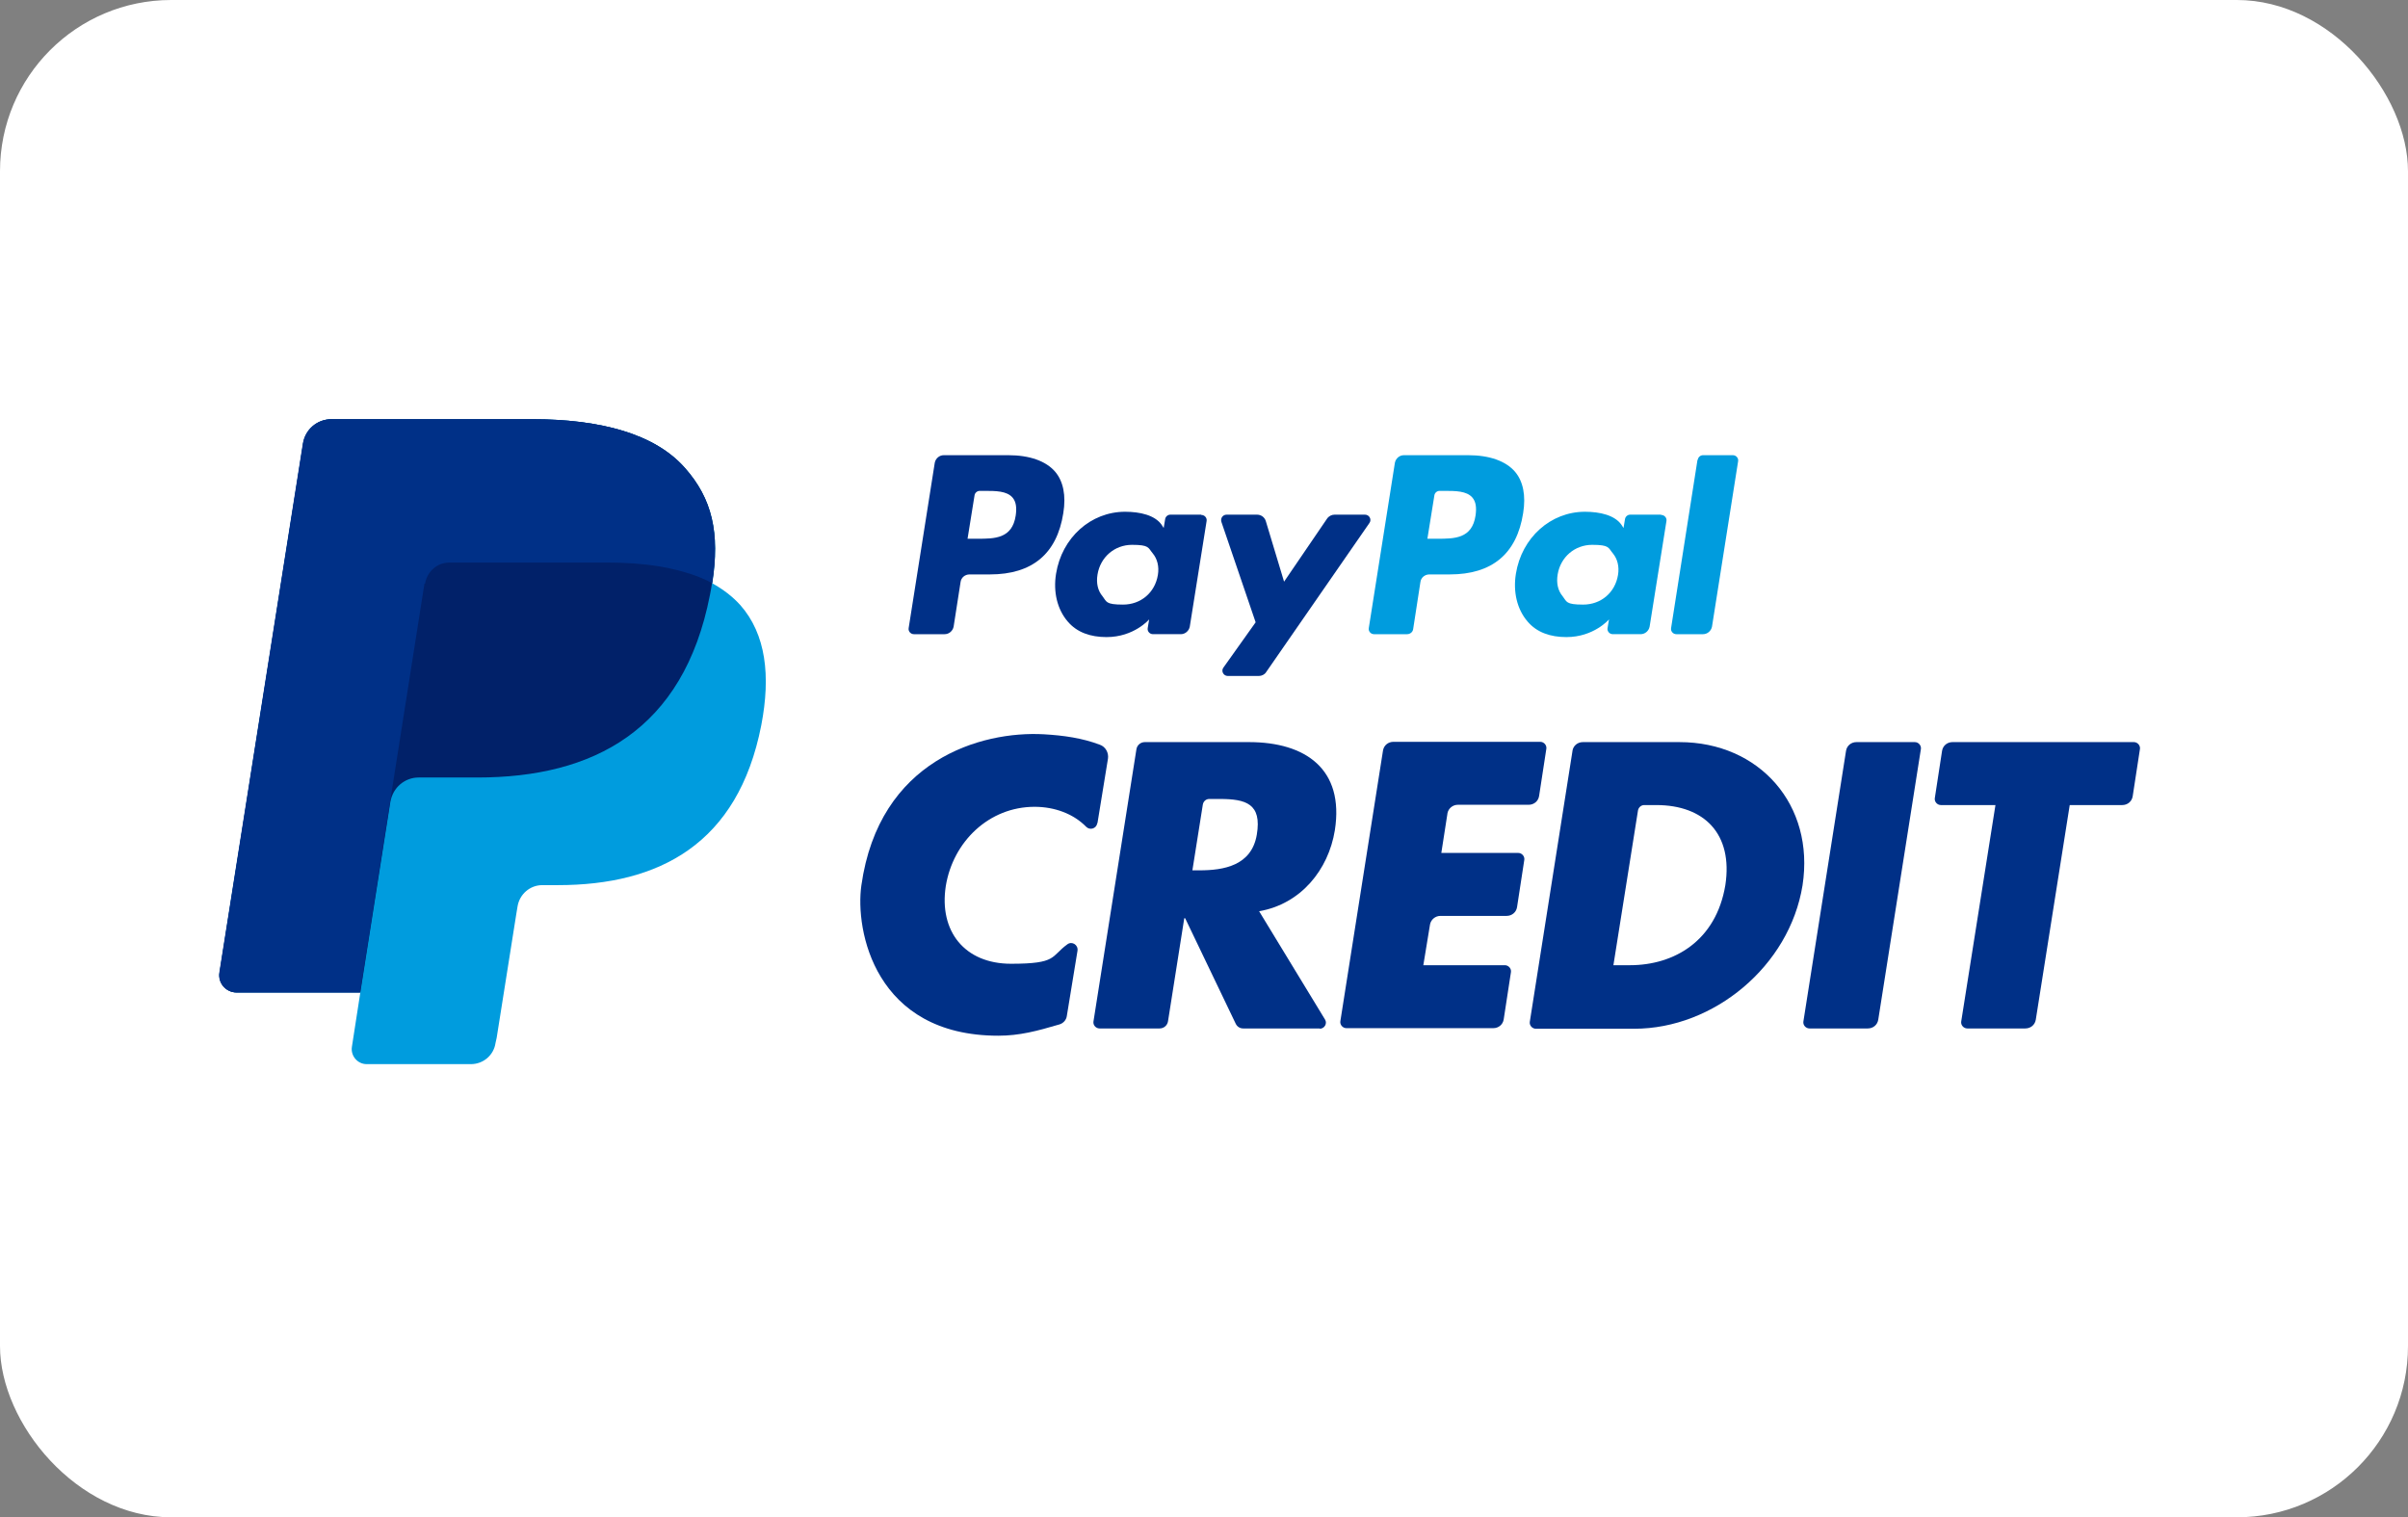
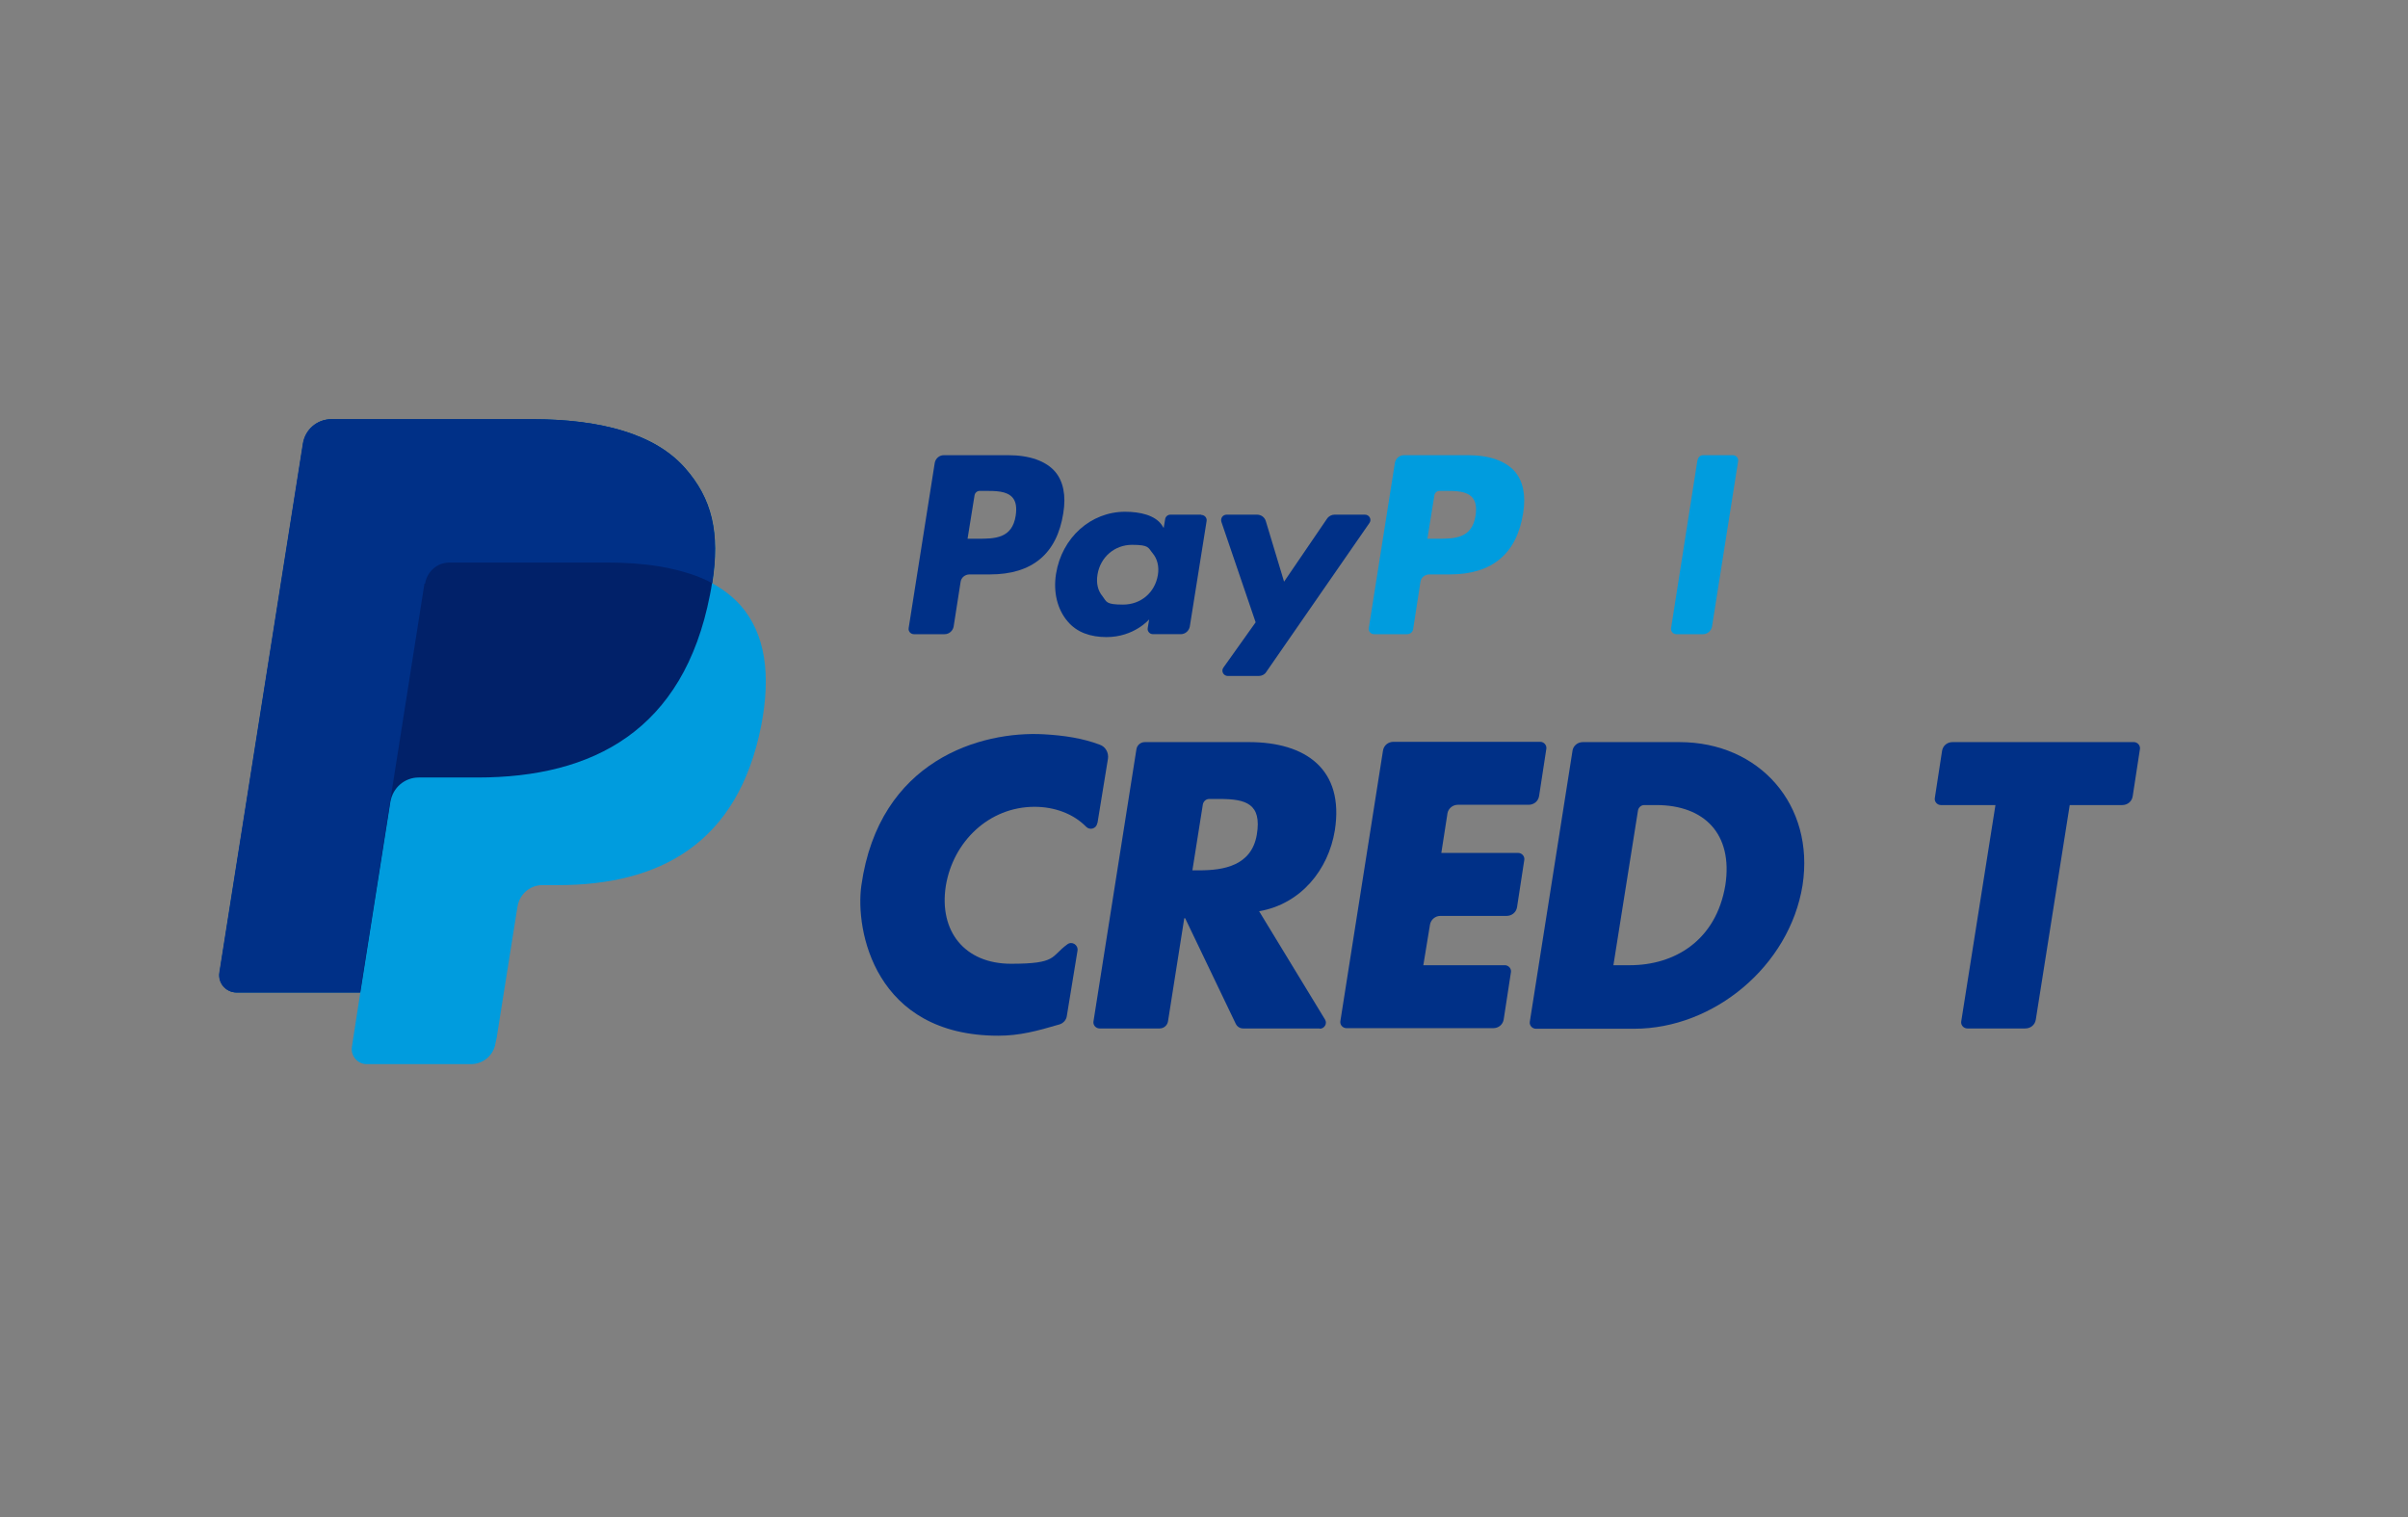
<svg xmlns="http://www.w3.org/2000/svg" id="Ebene_1" data-name="Ebene 1" version="1.1" viewBox="0 0 830 523">
  <rect x="0" y="0" width="830" height="523" fill="#808080" stroke="none" />
  <defs>
    <style>
      .cls-1 {
        fill: #012169;
      }

      .cls-1, .cls-2, .cls-3, .cls-4 {
        stroke-width: 0px;
      }

      .cls-2 {
        fill: #009cde;
      }

      .cls-3 {
        fill: #003087;
      }

      .cls-4 {
        fill: #fff;
      }
    </style>
  </defs>
-   <rect class="cls-4" x="0" width="830" height="523" rx="59" ry="59" />
  <g>
    <g>
      <path class="cls-2" d="M245.5,201c2.7-17.3,0-29.1-9.4-39.7-10.3-11.7-28.9-16.8-52.7-16.8h-69.1c-4.9,0-9,3.5-9.8,8.3l-28.8,182.4c-.6,3.6,2.2,6.9,5.9,6.9h42.6l-2.9,18.7c-.5,3.1,1.9,6,5.1,6h35.9c4.3,0,7.9-3.1,8.5-7.3l.4-1.8,6.8-42.9.4-2.4c.7-4.2,4.3-7.3,8.5-7.3h5.4c34.8,0,62.1-14.1,70.1-55.1,3.3-17.1,1.6-31.4-7.2-41.4-2.7-3-6-5.5-9.8-7.6h0" />
      <path class="cls-1" d="M245.5,201c2.7-17.3,0-29.1-9.4-39.7-10.3-11.7-28.9-16.8-52.7-16.8h-69.1c-4.9,0-9,3.5-9.8,8.3l-28.8,182.4c-.6,3.6,2.2,6.9,5.9,6.9h42.6l10.7-67.9-.3,2.1c.8-4.8,4.9-8.3,9.7-8.3h20.3c39.8,0,71-16.2,80.1-62.9.3-1.4.5-2.7.7-4" />
      <path class="cls-3" d="M146.5,201.2c.5-2.9,2.3-5.3,4.8-6.5,1.1-.5,2.4-.8,3.7-.8h54.1c6.4,0,12.4.4,17.9,1.3,1.6.3,3.1.5,4.6.9,1.5.3,2.9.7,4.3,1.1.7.2,1.4.4,2,.6,2.7.9,5.2,1.9,7.5,3.2,2.7-17.3,0-29.1-9.4-39.7-10.3-11.7-28.9-16.8-52.7-16.8h-69.1c-4.9,0-9,3.5-9.8,8.3l-28.8,182.4c-.6,3.6,2.2,6.9,5.9,6.9h42.6l10.7-67.9,11.5-73Z" />
    </g>
    <g>
      <path class="cls-3" d="M542,258.8c.3-1.8,1.8-3,3.6-3h33.3c27.5,0,46.7,21.6,42.4,49.4-4.5,27.8-30.6,49.4-58,49.4h-33.9c-1.3,0-2.3-1.2-2.1-2.4l14.7-93.3ZM556,332.7h5.8c15.3,0,29.7-8.4,32.9-27.6,2.7-17.7-7.3-27.6-23.8-27.6h-4.2c-1,0-1.9.8-2.1,1.8l-8.5,53.5Z" />
      <path class="cls-3" d="M498.9,280.5l-2.1,13.5h26.5c1.3,0,2.3,1.2,2.1,2.4l-2.5,16.3c-.3,1.8-1.8,3-3.6,3h-22.8c-1.8,0-3.3,1.3-3.6,3l-2.3,14h28.1c1.3,0,2.3,1.2,2.1,2.4l-2.5,16.3c-.3,1.8-1.8,3-3.6,3h-50.6c-1.3,0-2.3-1.2-2.1-2.4l14.7-93.3c.3-1.8,1.8-3,3.6-3h50.6c1.3,0,2.3,1.2,2.1,2.4l-2.5,16.3c-.3,1.8-1.8,3-3.6,3h-24.4c-1.8,0-3.3,1.3-3.6,3Z" />
-       <path class="cls-3" d="M643.8,354.5h-20.1c-1.3,0-2.3-1.2-2.1-2.4l14.7-93.3c.3-1.8,1.8-3,3.6-3h20.1c1.3,0,2.3,1.2,2.1,2.4l-14.7,93.3c-.3,1.8-1.8,3-3.6,3Z" />
      <path class="cls-3" d="M454.9,354.5h-26.4c-1.1,0-2.1-.6-2.6-1.7l-17.4-36.3h-.3l-5.6,35.5c-.2,1.4-1.4,2.5-2.9,2.5h-20.7c-1.3,0-2.3-1.2-2.1-2.4l14.8-93.8c.2-1.4,1.4-2.5,2.9-2.5h35.9c19.5,0,32.9,9.3,29.6,30.4-2.2,13.6-11.7,25.4-26.1,27.9l22.7,37.3c.9,1.4-.2,3.2-1.8,3.2ZM410.9,300h2.5c8.4,0,18-1.6,19.8-12.3,1.8-10.7-3.8-12.3-12.8-12.3h-3.6c-1.1,0-2,.8-2.2,1.9l-3.6,22.7Z" />
      <path class="cls-3" d="M698.2,354.5h-20.1c-1.3,0-2.3-1.2-2.1-2.4l11.8-74.6h-18.8c-1.3,0-2.3-1.2-2.1-2.4l2.5-16.3c.3-1.8,1.8-3,3.6-3h62.5c1.3,0,2.3,1.2,2.1,2.4l-2.5,16.3c-.3,1.8-1.8,3-3.6,3h-18.1l-11.7,74c-.3,1.8-1.8,3-3.6,3Z" />
      <path class="cls-3" d="M378.2,283.8c-.3,1.8-2.5,2.5-3.8,1.2-4.4-4.5-10.9-6.9-17.8-6.9-15.7,0-28.1,12-30.6,27.3-2.4,15.6,6.5,26.8,22.5,26.8s13.6-2.5,19.4-6.7c1.6-1.2,3.8.2,3.5,2.2l-3.7,22.6c-.2,1.3-1.2,2.4-2.5,2.8-7.8,2.3-13.8,3.9-21.1,3.9-42.6,0-49.4-36.4-47.2-51.8,6.1-43.3,41.3-53.3,62.9-52.1,6.9.4,13.2,1.3,19.3,3.6,2,.7,3.1,2.8,2.8,4.8l-3.6,22.1Z" />
    </g>
    <g>
      <path class="cls-2" d="M506.1,156.9h-22.2c-1.5,0-2.8,1.1-3.1,2.6l-9,57c-.2,1.1.7,2.1,1.8,2.1h11.4c1.1,0,2-.8,2.1-1.8l2.5-16.2c.2-1.5,1.5-2.6,3.1-2.6h7c14.6,0,23.1-7.1,25.3-21.1,1-6.1,0-11-2.8-14.3-3.2-3.7-8.8-5.7-16.2-5.7ZM508.6,177.7c-1.2,8-7.3,8-13.2,8h-3.4l2.4-14.9c.1-.9.9-1.6,1.8-1.6h1.5c4,0,7.8,0,9.8,2.3,1.2,1.4,1.5,3.4,1.1,6.2Z" />
      <path class="cls-3" d="M347.5,156.9h-22.2c-1.5,0-2.8,1.1-3.1,2.6l-9,57c-.2,1.1.7,2.1,1.8,2.1h10.6c1.5,0,2.8-1.1,3.1-2.6l2.4-15.4c.2-1.5,1.5-2.6,3.1-2.6h7c14.6,0,23.1-7.1,25.3-21.1,1-6.1,0-11-2.8-14.3-3.2-3.7-8.8-5.7-16.2-5.7ZM350.1,177.7c-1.2,8-7.3,8-13.2,8h-3.4l2.4-14.9c.1-.9.9-1.6,1.8-1.6h1.5c4,0,7.8,0,9.8,2.3,1.2,1.4,1.5,3.4,1.1,6.2Z" />
      <path class="cls-3" d="M414,177.4h-10.6c-.9,0-1.7.7-1.8,1.6l-.5,3-.7-1.1c-2.3-3.3-7.4-4.5-12.6-4.5-11.8,0-21.8,8.9-23.8,21.4-1,6.2.4,12.2,4,16.4,3.2,3.8,7.9,5.4,13.4,5.4,9.5,0,14.7-6.1,14.7-6.1l-.5,3c-.2,1.1.7,2.1,1.8,2.1h9.6c1.5,0,2.8-1.1,3.1-2.6l5.8-36.4c.2-1.1-.7-2.1-1.8-2.1ZM399.1,198.2c-1,6.1-5.9,10.2-12,10.2s-5.6-1-7.1-2.9c-1.6-1.9-2.2-4.5-1.7-7.5,1-6,5.9-10.2,11.9-10.2s5.5,1,7.1,2.9c1.6,1.9,2.3,4.6,1.8,7.5Z" />
-       <path class="cls-2" d="M572.5,177.4h-10.6c-.9,0-1.7.7-1.8,1.6l-.5,3-.7-1.1c-2.3-3.3-7.4-4.5-12.6-4.5-11.8,0-21.8,8.9-23.8,21.4-1,6.2.4,12.2,4,16.4,3.2,3.8,7.9,5.4,13.4,5.4,9.5,0,14.7-6.1,14.7-6.1l-.5,3c-.2,1.1.7,2.1,1.8,2.1h9.6c1.5,0,2.8-1.1,3.1-2.6l5.8-36.4c.2-1.1-.7-2.1-1.8-2.1ZM557.7,198.2c-1,6.1-5.9,10.2-12,10.2s-5.6-1-7.1-2.9c-1.6-1.9-2.2-4.5-1.7-7.5,1-6,5.9-10.2,11.9-10.2s5.5,1,7.1,2.9c1.6,1.9,2.3,4.6,1.8,7.5Z" />
      <path class="cls-3" d="M470.7,177.4h-10.7c-1,0-2,.5-2.6,1.4l-14.8,21.7-6.3-20.9c-.4-1.3-1.6-2.2-3-2.2h-10.5c-1.3,0-2.2,1.2-1.8,2.5l11.8,34.6-11.1,15.6c-.9,1.2,0,2.9,1.5,2.9h10.7c1,0,2-.5,2.5-1.3l35.6-51.4c.9-1.2,0-2.9-1.5-2.9Z" />
      <path class="cls-2" d="M585.1,158.5l-9.1,58c-.2,1.1.7,2.1,1.8,2.1h9.2c1.5,0,2.8-1.1,3.1-2.6l9-57c.2-1.1-.7-2.1-1.8-2.1h-10.3c-.9,0-1.7.7-1.8,1.6Z" />
    </g>
  </g>
</svg>